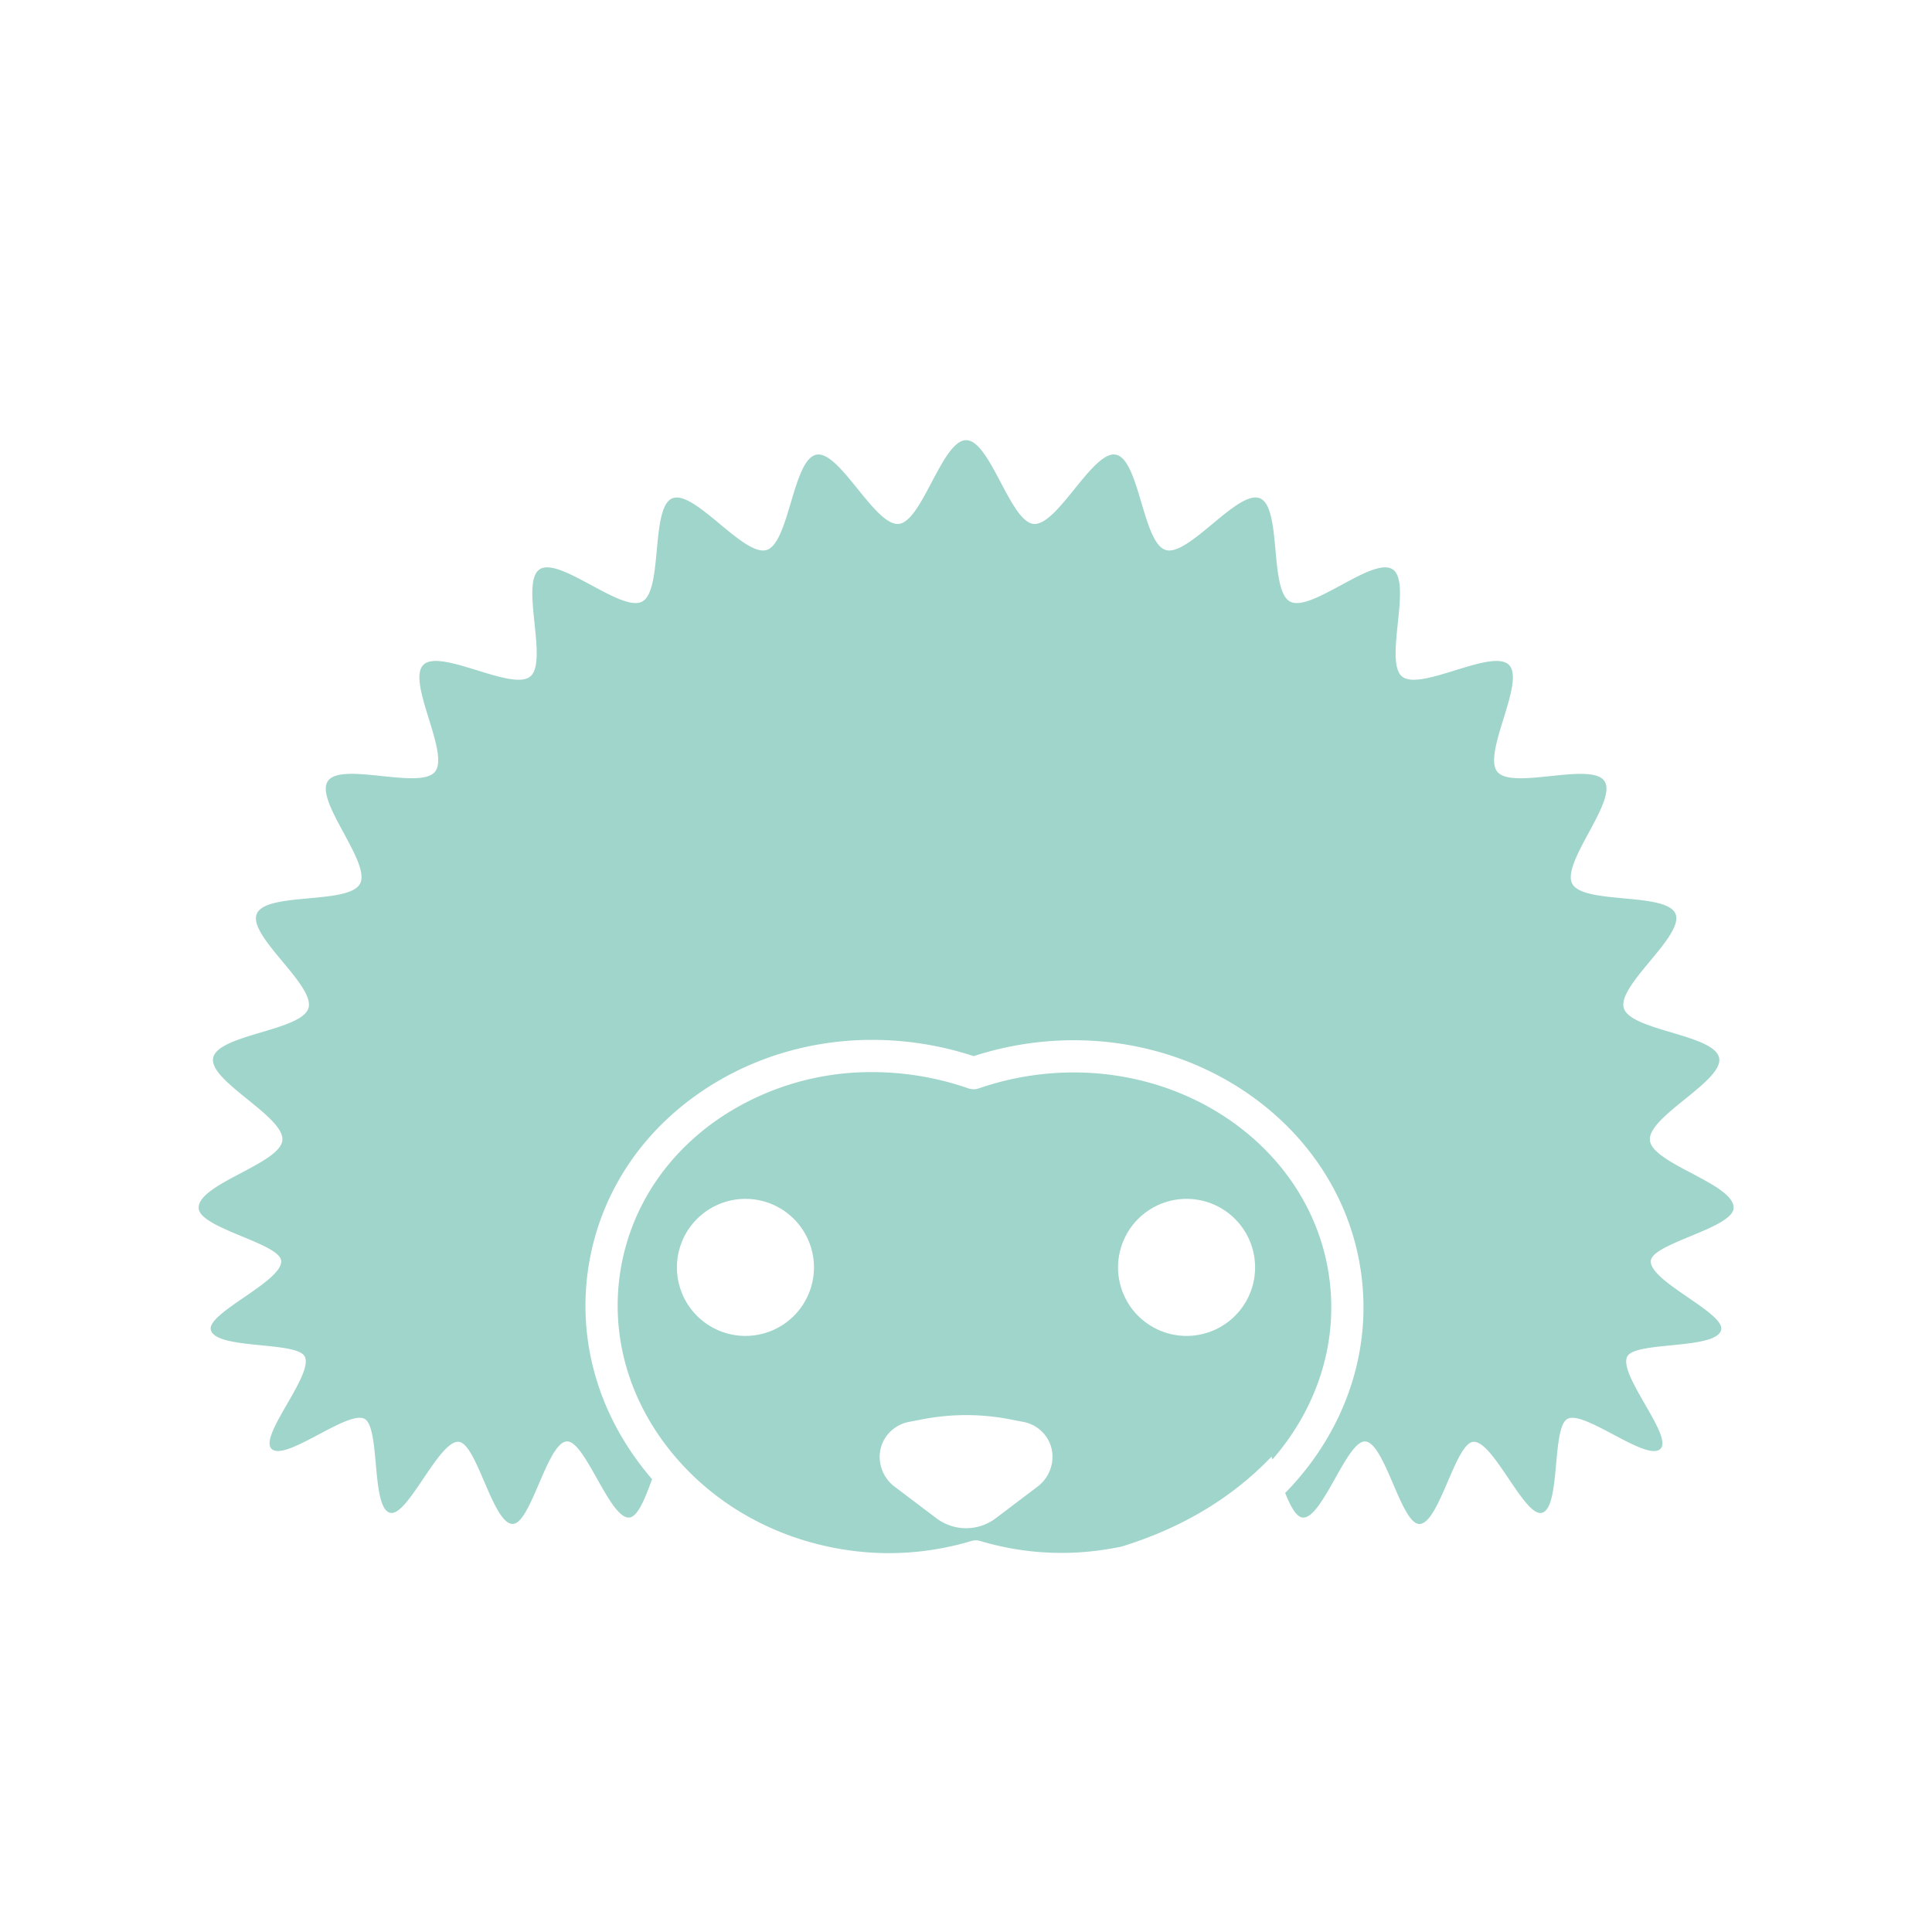
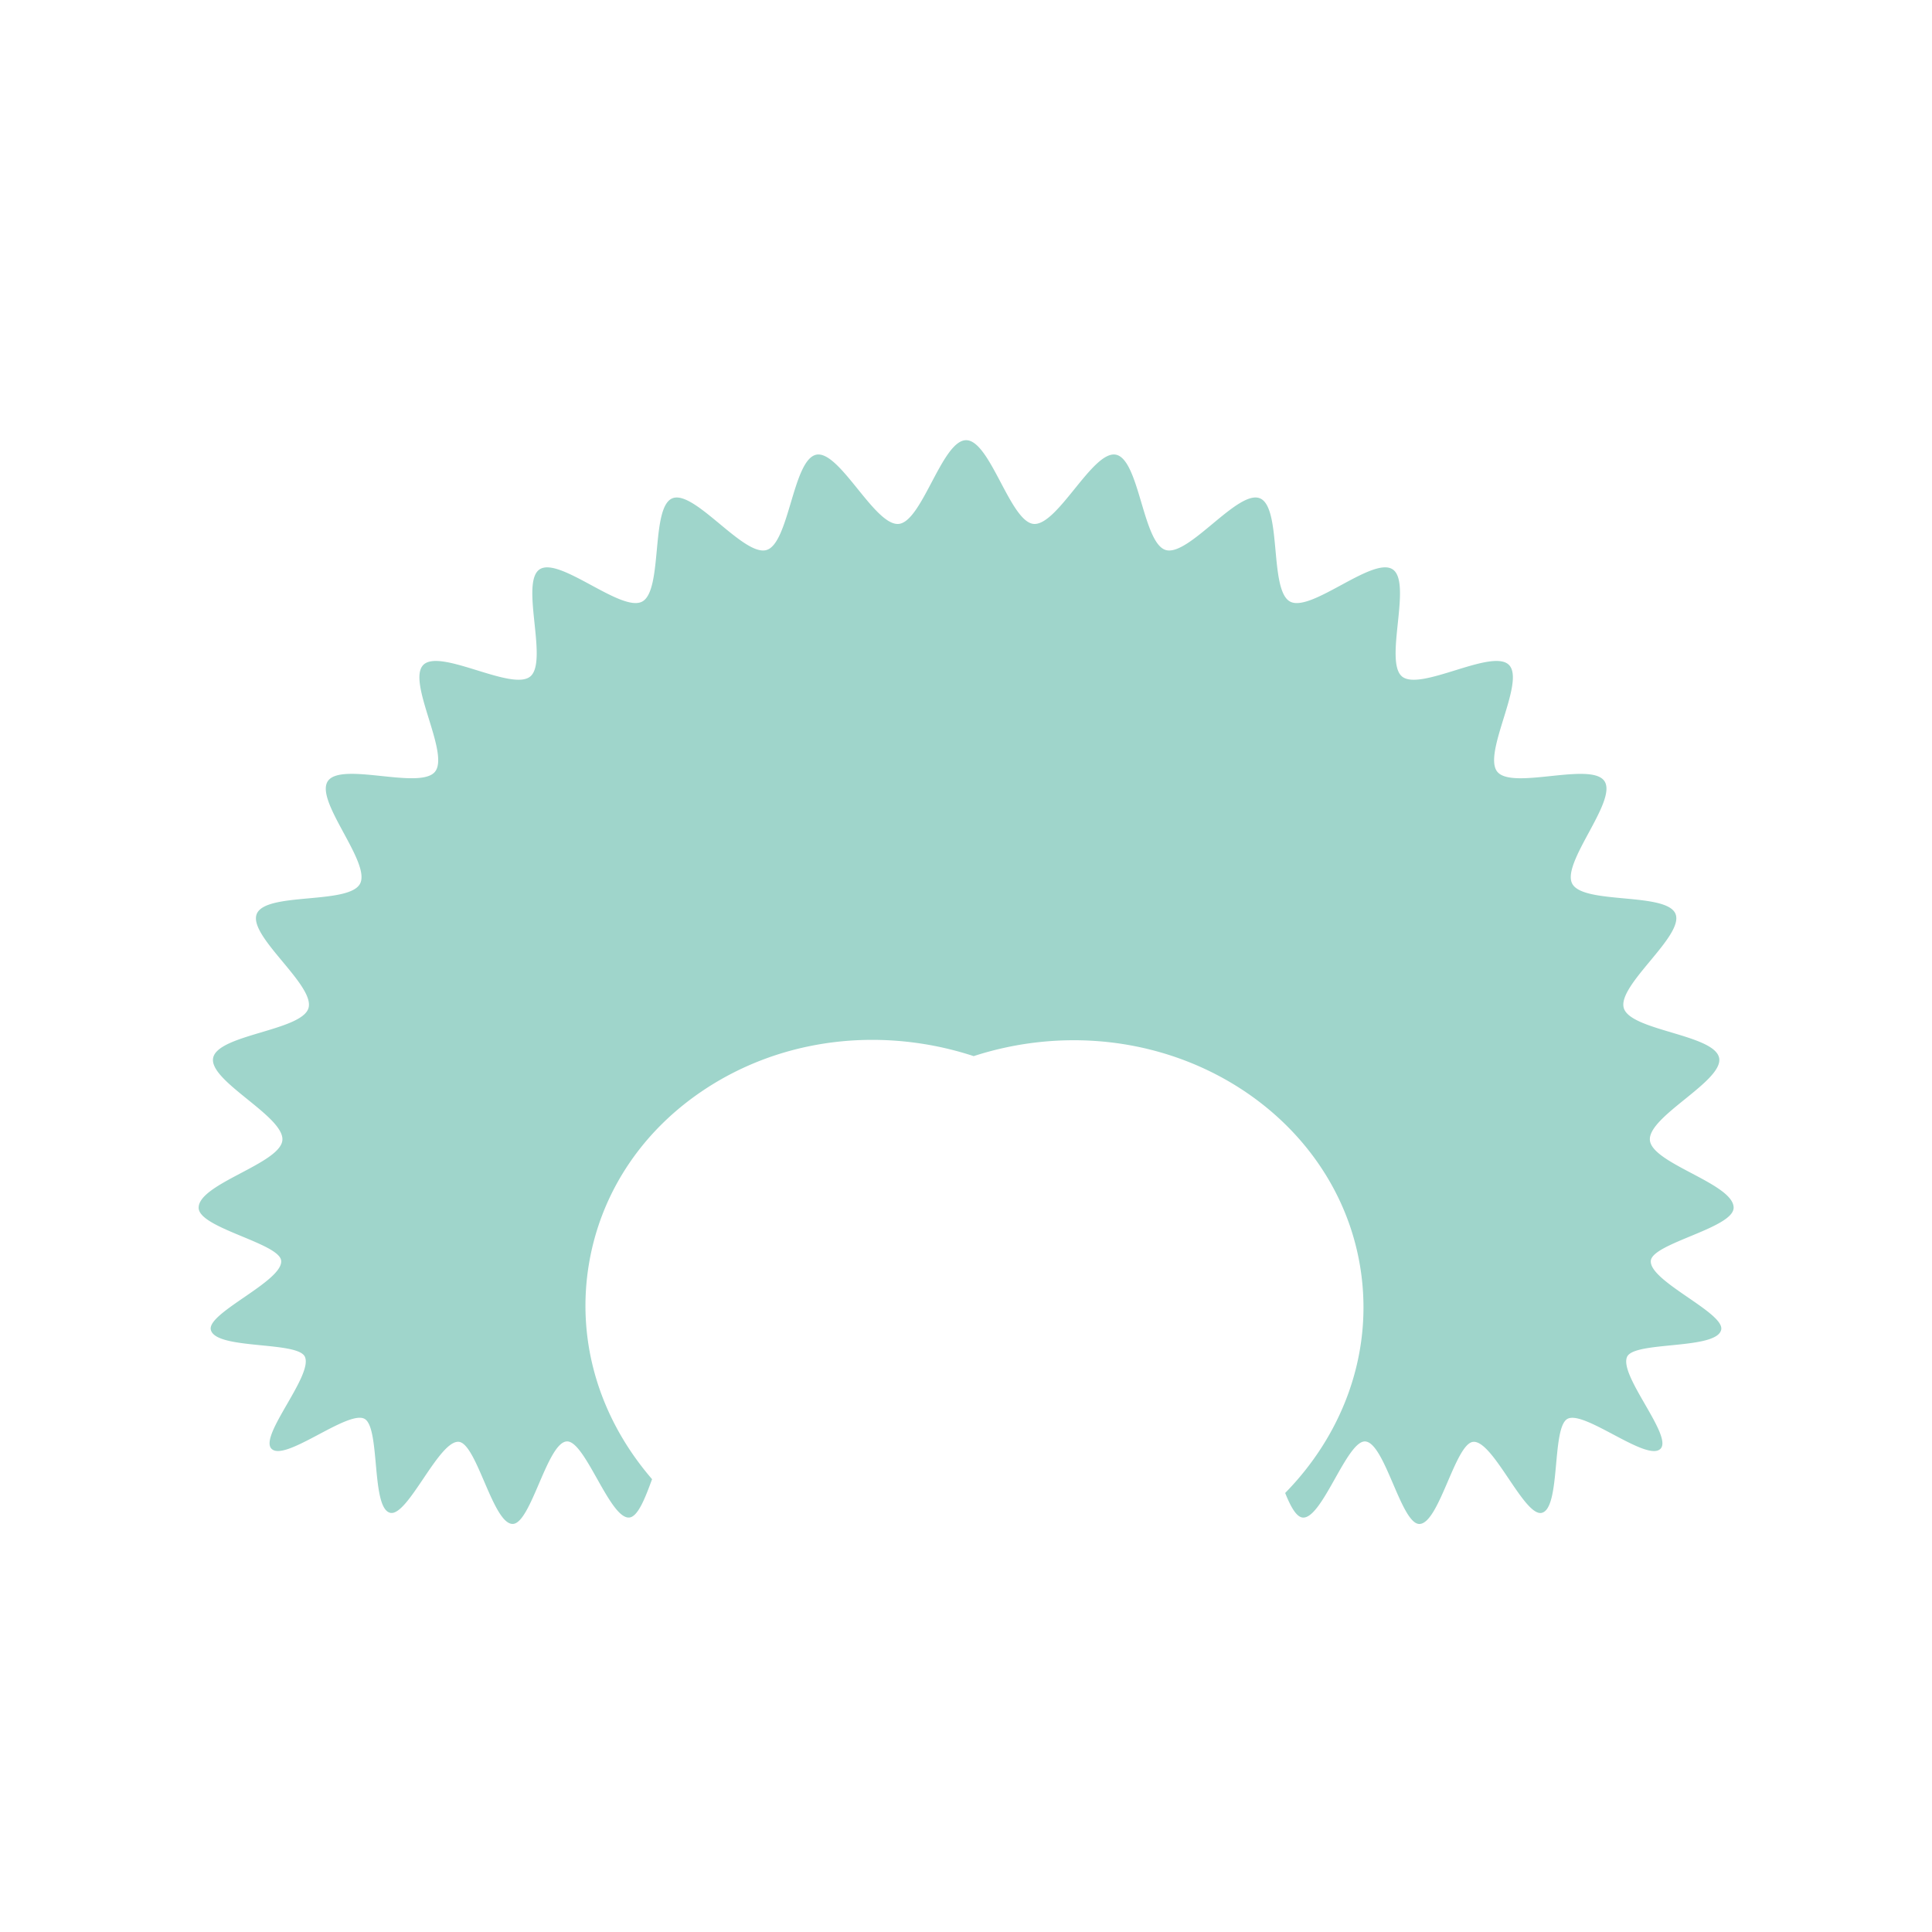
<svg xmlns="http://www.w3.org/2000/svg" id="Layer_1" data-name="Layer 1" viewBox="0 0 1200 1200">
  <defs>
    <style>.cls-1{fill:#9fd5cb;}</style>
  </defs>
  <path class="cls-1" d="M174.64,783.05c1.18,12.71-46.19,32.37-43.69,42.92,3,12.49,53.66,6.89,58.37,16.64,5.49,11.36-28.45,49.1-20.74,57.18,8.22,8.61,47.18-24,57.74-18.58,10.07,5.18,4,55.62,16.05,58.42,10.89,2.54,30.19-45.07,42.54-44.09,11.2.88,21.24,51.13,33.54,51,11.33-.11,21.4-50.53,33.58-51.25,11.4-.67,26.74,48.3,38.81,47.27,5.33-.45,9.76-11.76,14.17-23.81q-2.75-3.19-5.36-6.51c-29.26-37.22-41.29-82.33-33.88-127s33.34-83.51,73-109.31c39.4-25.62,87.71-35.32,136-27.32a201.39,201.39,0,0,1,30,7.37,201,201,0,0,1,38.41-8.45c100.69-12,191.57,53.49,202.6,146,6,50.33-12.87,98.45-47.54,133.79,3.38,8.38,6.89,14.92,10.92,15.26,12.07,1,27.41-47.94,38.8-47.27,12.18.72,22.25,51.14,33.58,51.25,12.3.11,22.34-50.14,33.54-51,12.34-1,31.64,46.64,42.52,44.1,12-2.8,6-53.25,16.06-58.42,10.56-5.44,49.52,27.19,57.75,18.58,7.71-8.07-26.23-45.82-20.74-57.18,4.71-9.75,55.42-4.15,58.38-16.65,2.5-10.55-44.87-30.21-43.69-42.92,1-10.91,51.43-20.33,51.43-32.95,0-14.94-50.61-27.3-52-41.87-1.44-14.84,45.81-36.75,43-51.14-2.89-14.61-54.94-16.86-59.2-30.92-4.31-14.23,37.72-45,32.09-58.58s-57.16-5.7-64.12-18.69,28.19-51.47,20-63.73-57.16,5.6-66.53-5.81,17.66-55.95,7.2-66.4-55,16.6-66.39,7.21,6.49-58.3-5.82-66.54-50.66,27-63.73,20-5-58.44-18.69-64.12-44.35,36.39-58.57,32.08-16.32-56.31-30.93-59.2c-14.38-2.84-36.29,44.4-51.14,43-14.57-1.42-26.93-52-41.87-52s-27.3,50.61-41.87,52c-14.85,1.44-36.75-45.8-51.14-43-14.61,2.89-16.86,54.94-30.92,59.2-14.23,4.31-45-37.72-58.58-32.08s-5.7,57.16-18.69,64.12-51.47-28.2-63.73-20,5.6,57.16-5.81,66.54-55.95-17.66-66.4-7.21,16.6,55,7.21,66.4-58.3-6.49-66.54,5.81,27,50.66,20,63.73-58.43,5-64.12,18.69,36.4,44.35,32.09,58.58c-4.26,14.06-56.31,16.31-59.2,30.92-2.85,14.39,44.4,36.3,43,51.14-1.42,14.57-52,26.93-52,41.87C123.21,762.72,173.62,772.14,174.64,783.05Z" />
-   <path class="cls-1" d="M789.71,904.79c.22.54.45,1.08.67,1.64,26.45-30.34,40.41-69.62,35.54-110.54-9.72-81.55-90.64-139.19-180.38-128.5A180.35,180.35,0,0,0,608,676a9.94,9.94,0,0,1-6.55,0,182.06,182.06,0,0,0-59.68-10.09A168.43,168.43,0,0,0,449.7,692.7c-34.93,22.7-57.73,56.72-64.2,95.81s4.13,78.64,29.87,111.39c25.95,33,64.12,55.16,107.47,62.34a177.32,177.32,0,0,0,80.34-5.07,10,10,0,0,1,5.8,0,176,176,0,0,0,71.82,6.05q8-1,15.75-2.59C732.41,949.59,764.21,931.48,789.71,904.79ZM737,744.64a42.56,42.56,0,1,1-42.56,42.56A42.56,42.56,0,0,1,737,744.64Zm-274,0a42.56,42.56,0,1,1-42.55,42.56A42.57,42.57,0,0,1,463,744.64ZM644.46,923.36l-26,19.67a30.6,30.6,0,0,1-36.84,0l-26-19.67c-9.87-7.44-12.31-21.54-4.95-31.47a22.52,22.52,0,0,1,14-8.75l8.53-1.64a142.64,142.64,0,0,1,53.78,0l8.53,1.64a22.52,22.52,0,0,1,14,8.75C656.77,901.82,654.33,915.92,644.46,923.36Z" />
</svg>